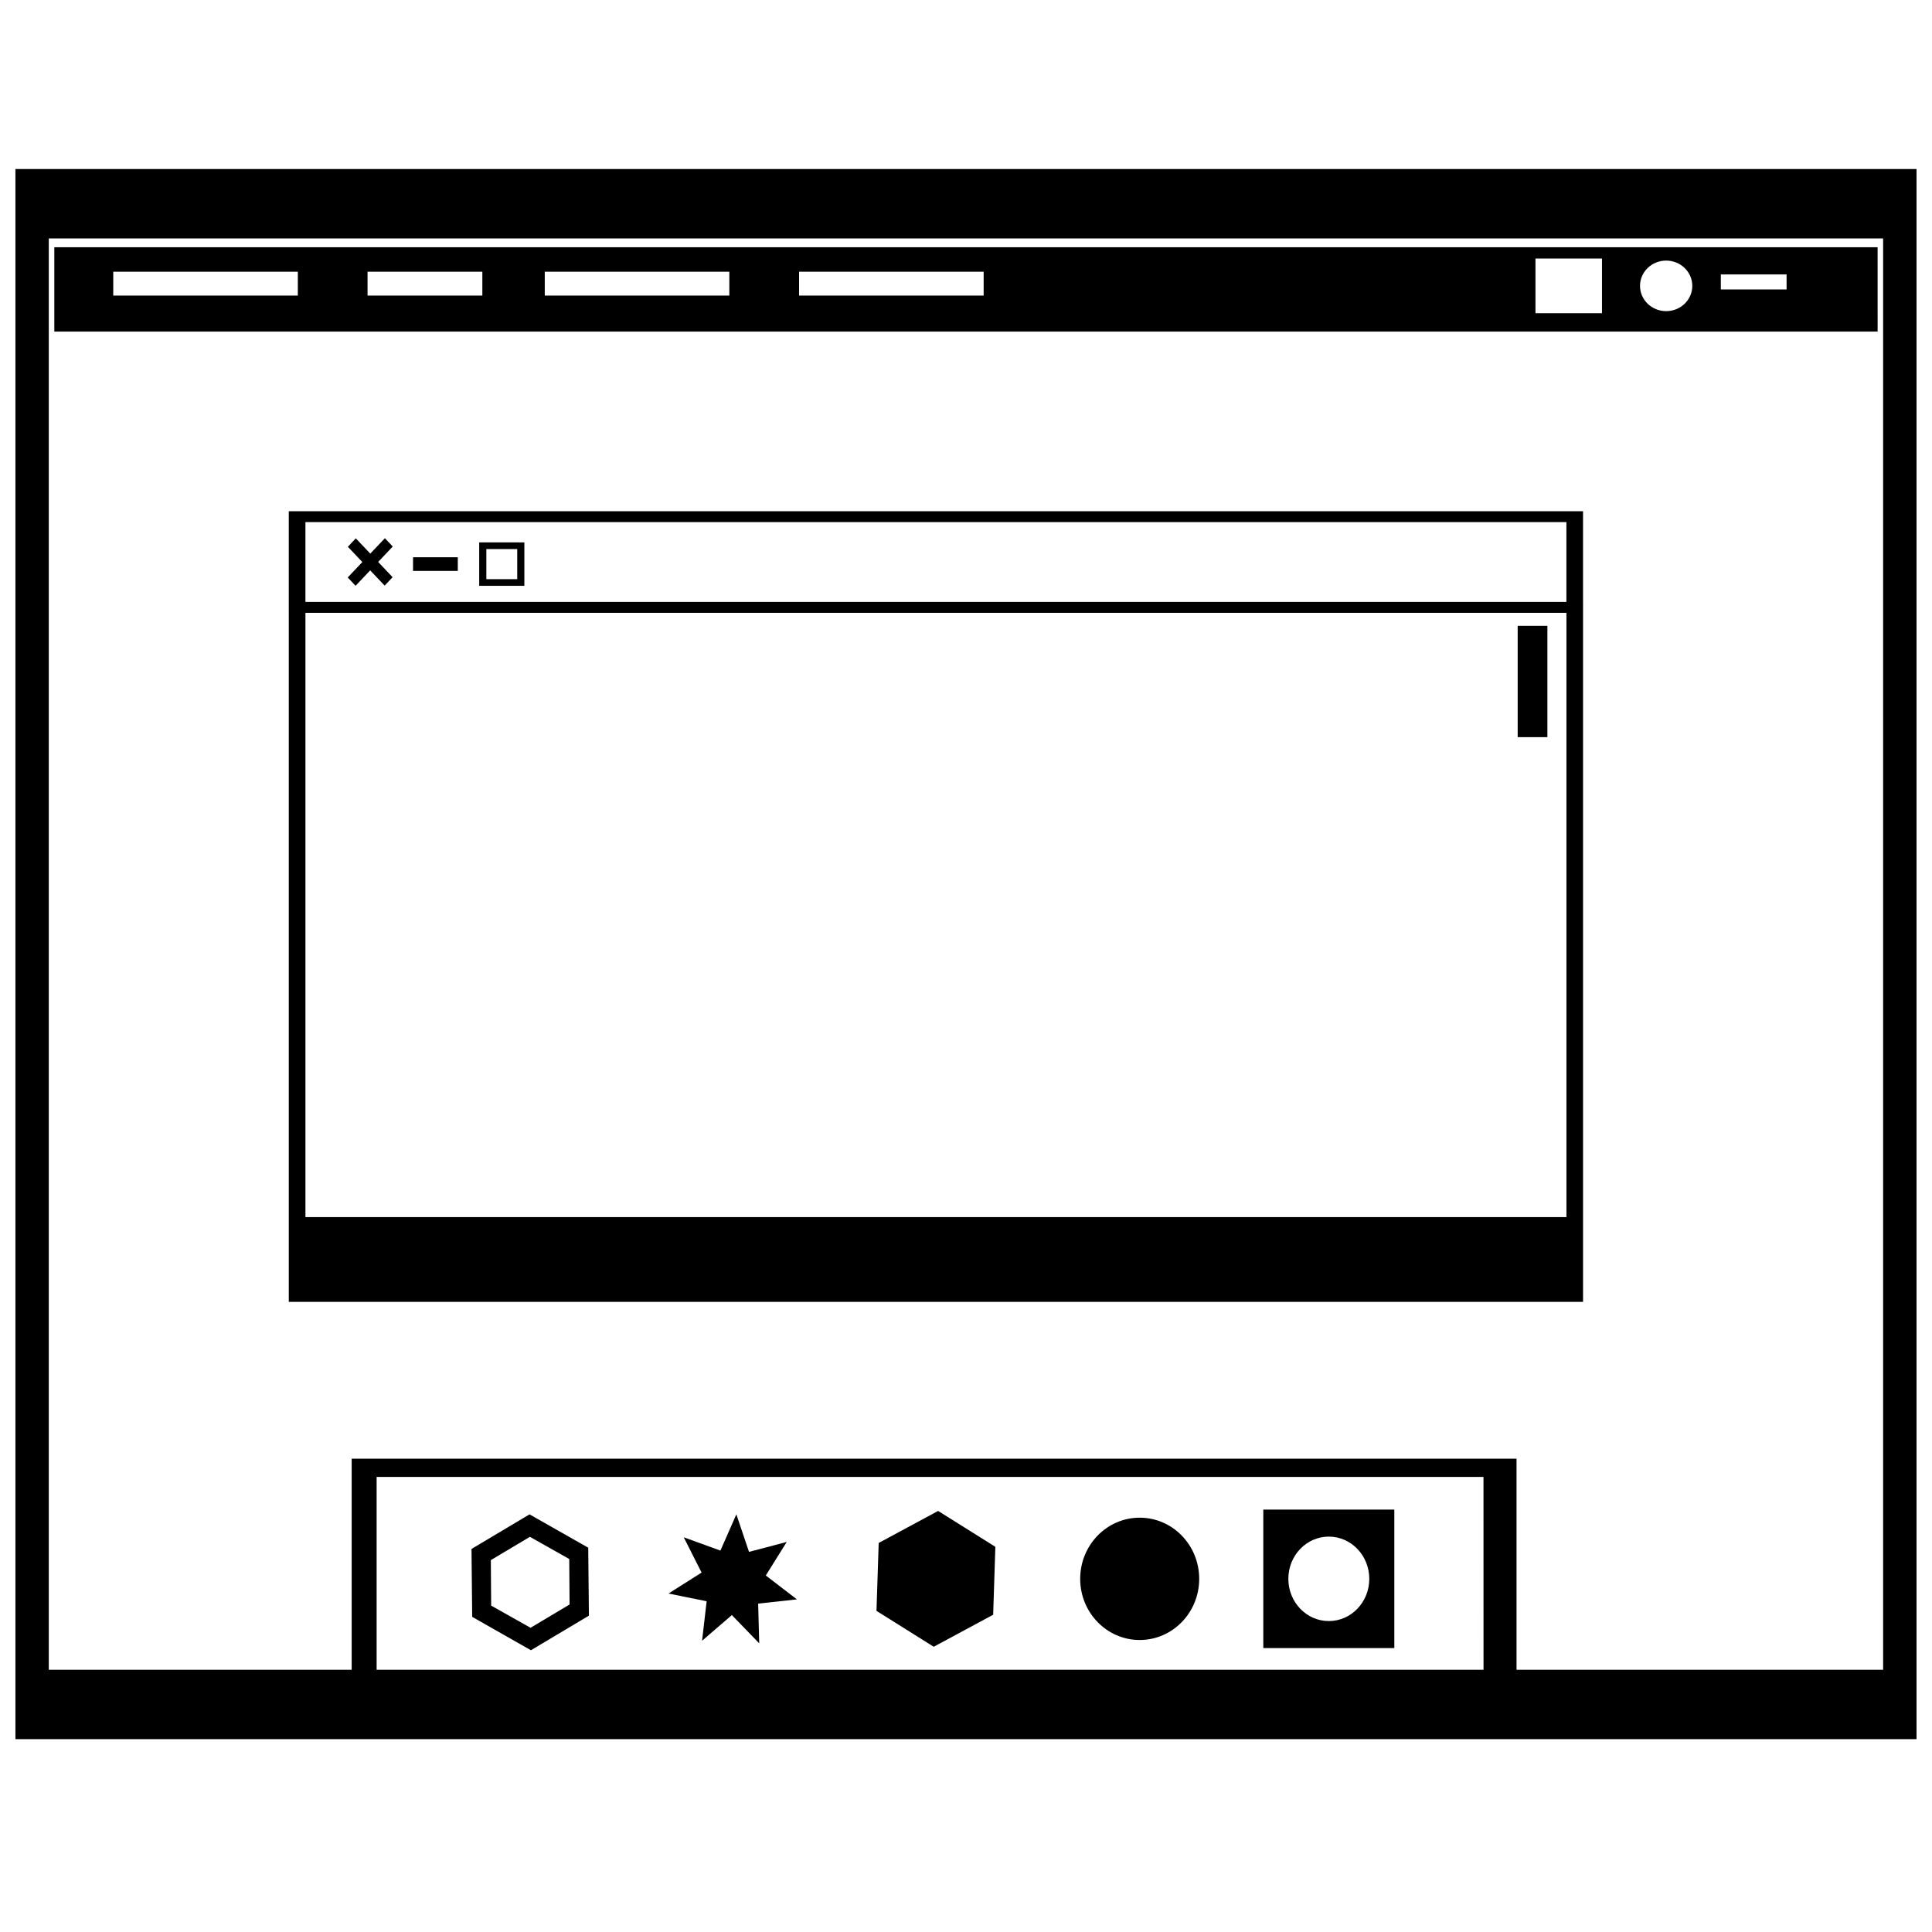
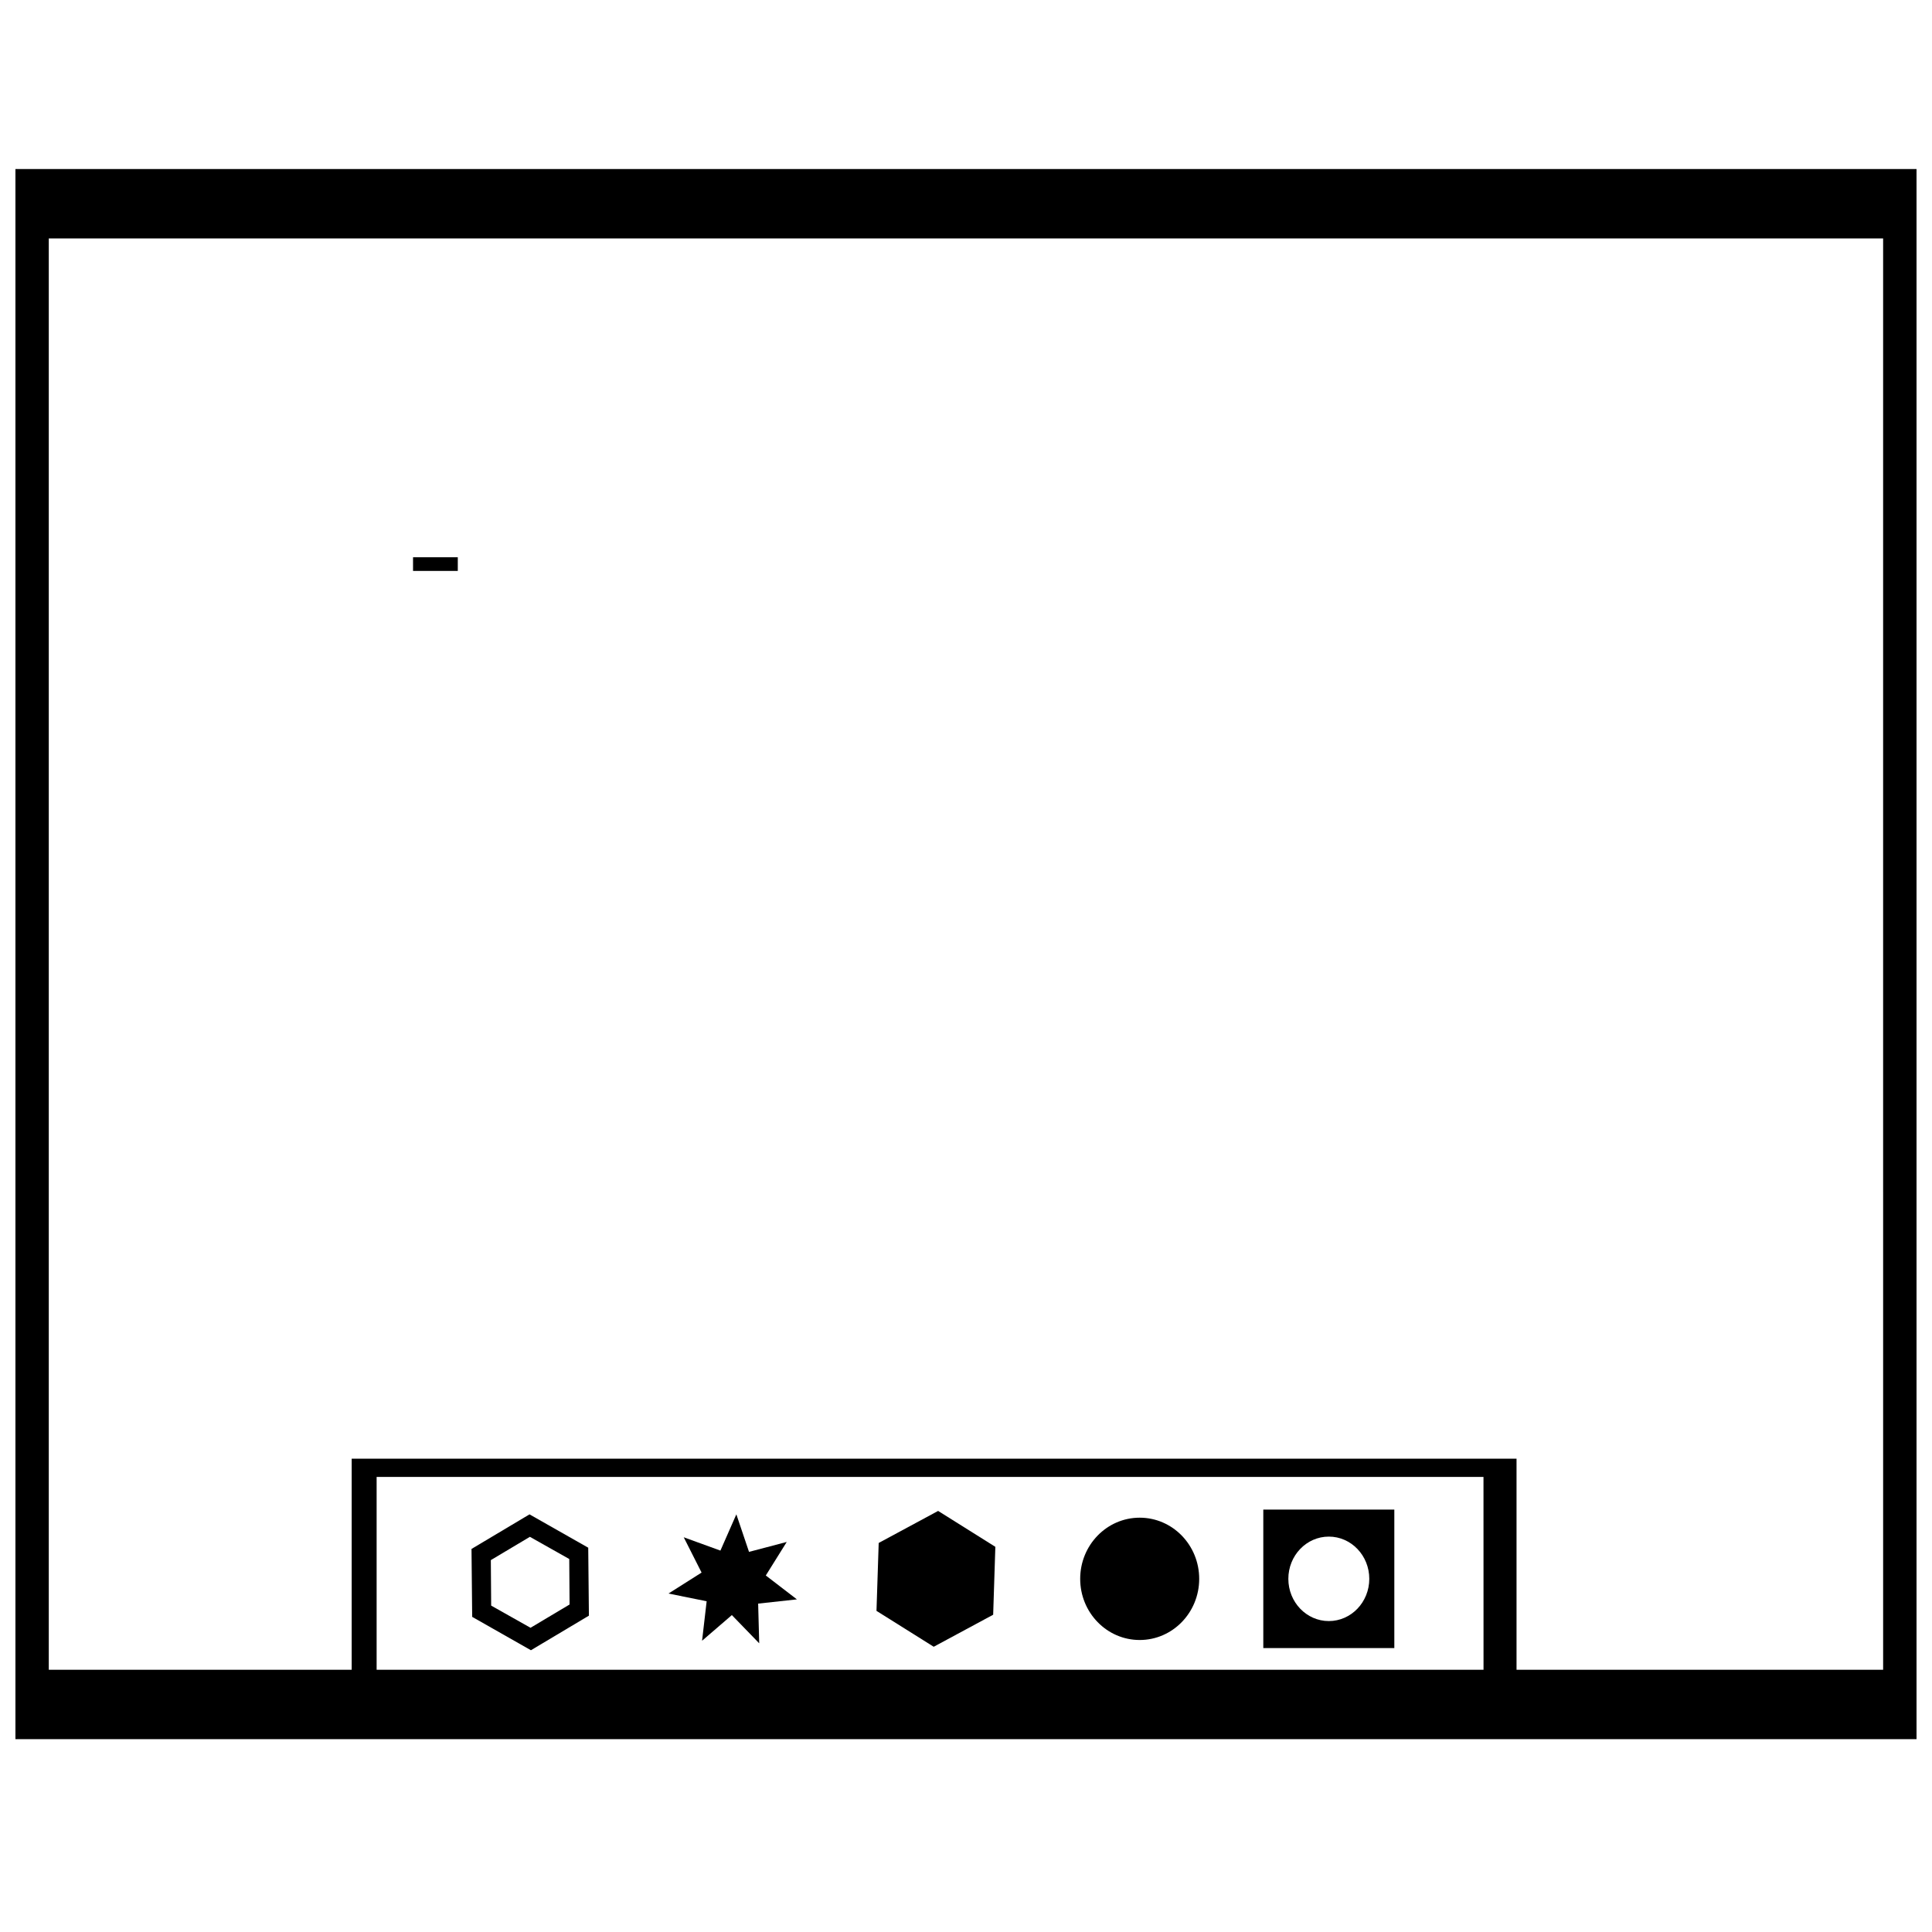
<svg xmlns="http://www.w3.org/2000/svg" width="800px" height="800px" version="1.1" viewBox="144 144 512 512">
  <defs>
    <clipPath id="a">
      <path d="m148.09 188h503.81v417h-503.81z" />
    </clipPath>
  </defs>
  <g clip-path="url(#a)">
    <path d="m148.09 188.79v416.1h503.81v-416.1zm389.06 397.72h-293.34v-51.105h293.33zm105.9 0h-97.152v-55.938h-308.7v55.938h-80.27v-379.33h486.12z" />
  </g>
-   <path d="m490.45 231.87h151.14l-0.004-22.344h-483.19v22.348l4.402 0.004h327.64zm109.59-15.133h17.422v3.961h-17.422zm-14.492-3.68c3.828 0 6.926 2.996 6.926 6.699 0 3.703-3.098 6.699-6.926 6.699s-6.926-2.996-6.926-6.699c0-3.699 3.098-6.699 6.926-6.699zm-34.633-0.547h17.629v14.488h-17.629zm-195.15 3.504h48.914v6.309h-48.914zm-67.395 0h48.914v6.309h-48.914zm-46.965 0h30.422v6.309h-30.422zm-67.391 0h48.914v6.309h-48.914z" />
  <path d="m513.51 544.06h-34.723v36.699h34.723zm-17.363 29.539c-5.918 0-10.723-5.012-10.723-11.191 0-6.184 4.801-11.191 10.723-11.191 5.926 0 10.727 5.008 10.727 11.191 0 6.18-4.801 11.191-10.727 11.191z" />
  <path d="m461.8 562.41c0 8.953-7.062 16.207-15.77 16.207-8.711 0-15.77-7.254-15.77-16.207 0-8.949 7.059-16.207 15.77-16.207 8.707 0 15.77 7.258 15.77 16.207" />
  <path d="m407.2 571.92 0.578-17.996-15.164-9.512-15.75 8.488-0.586 17.996 15.168 9.512z" />
  <path d="m331.27 568.35-1.215 10.465 7.894-6.801 7.25 7.481-0.281-10.523 10.27-1.121-8.242-6.332 5.547-8.887-9.996 2.633-3.356-9.949-4.223 9.609-9.723-3.531 4.731 9.355-8.773 5.555z" />
  <path d="m284.7 581.33 15.367-9.164-0.18-18.008-15.562-8.836-15.371 9.164 0.18 18zm-0.273-30.055 10.43 5.879 0.086 12.055-10.348 6.172-10.43-5.879-0.09-12.055z" />
-   <path d="m238.23 299.24 3.871-4.086 3.836 4.039 2.106-2.227-3.828-4.043 3.867-4.086-2.078-2.207-3.875 4.086-3.836-4.047-2.106 2.231 3.836 4.047-3.871 4.09z" />
-   <path d="m563.52 279.48h-342.99v26.918h0.004v182.61h342.99v-185.61h-0.004zm-4.406 2.883v21.145h-334.17v-0.117h-0.004v-21.027zm-334.17 184.18v-160.14h334.18v160.14z" />
-   <path d="m546.2 309.85h7.875v29.504h-7.875z" />
  <path d="m253.46 291.68h11.859v3.621h-11.859z" />
-   <path d="m282.96 287.74h-11.965v11.504h11.965zm-1.887 9.746h-8.188v-7.981h8.188z" />
</svg>